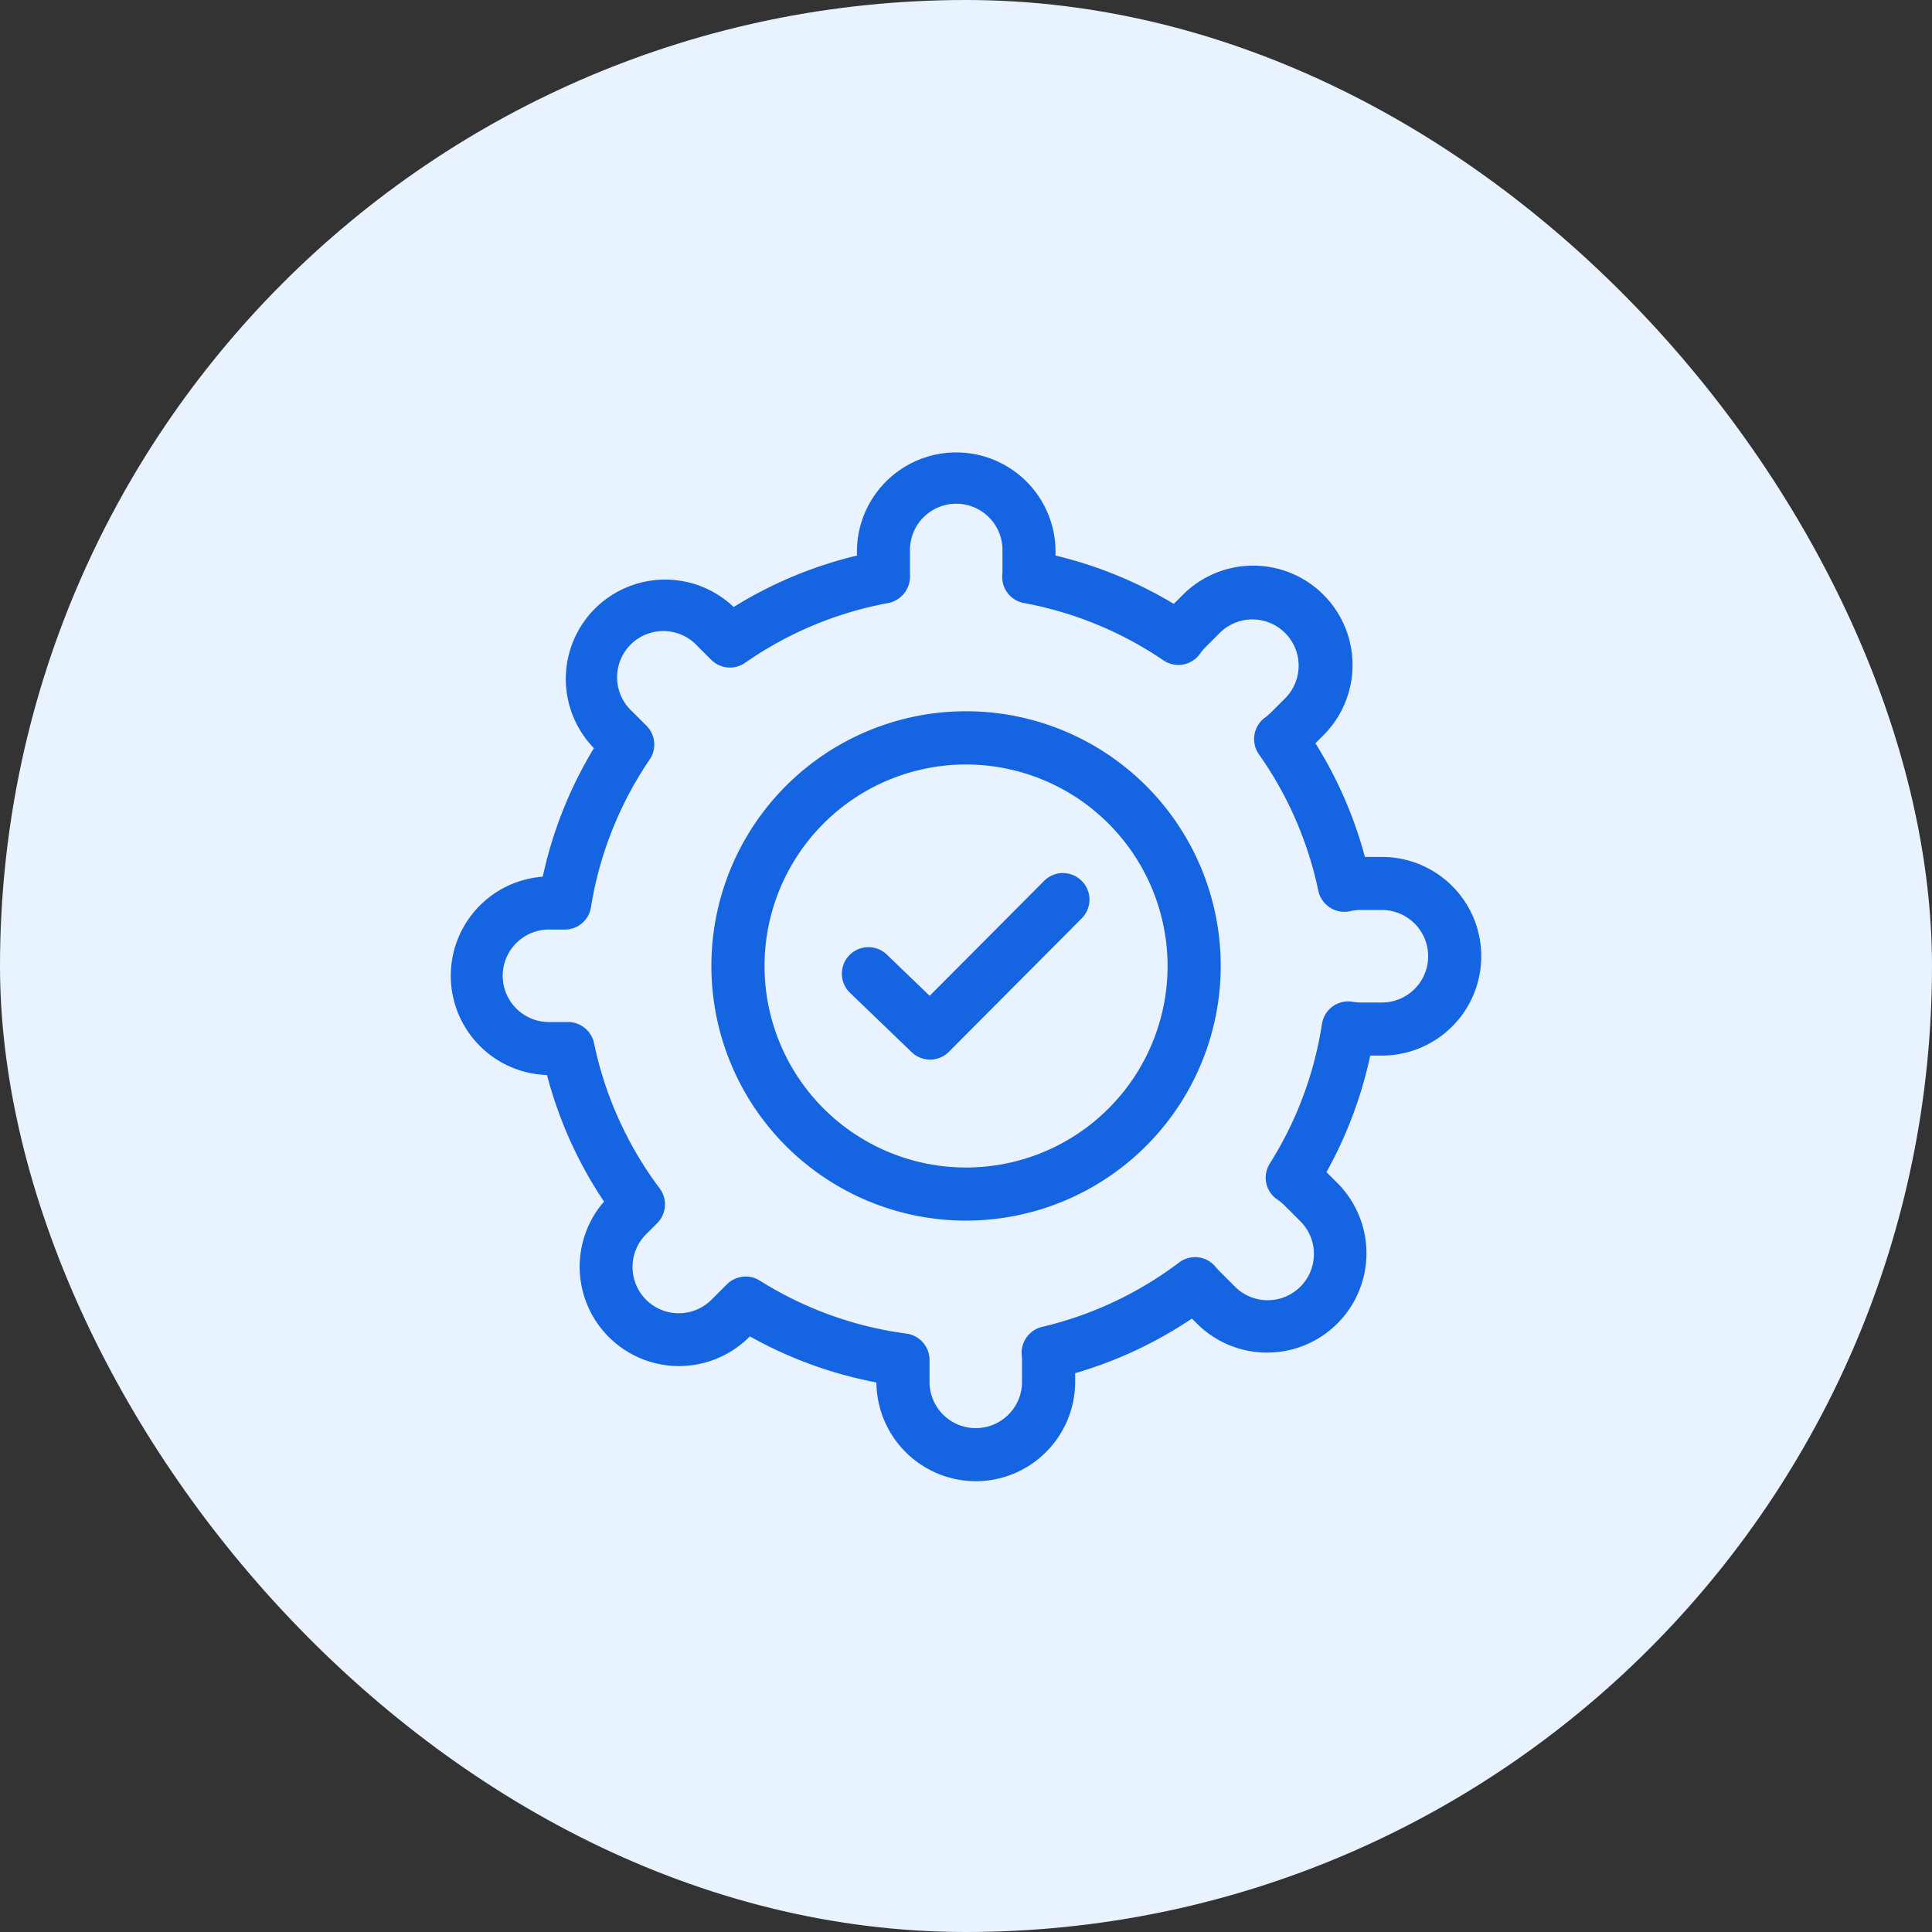
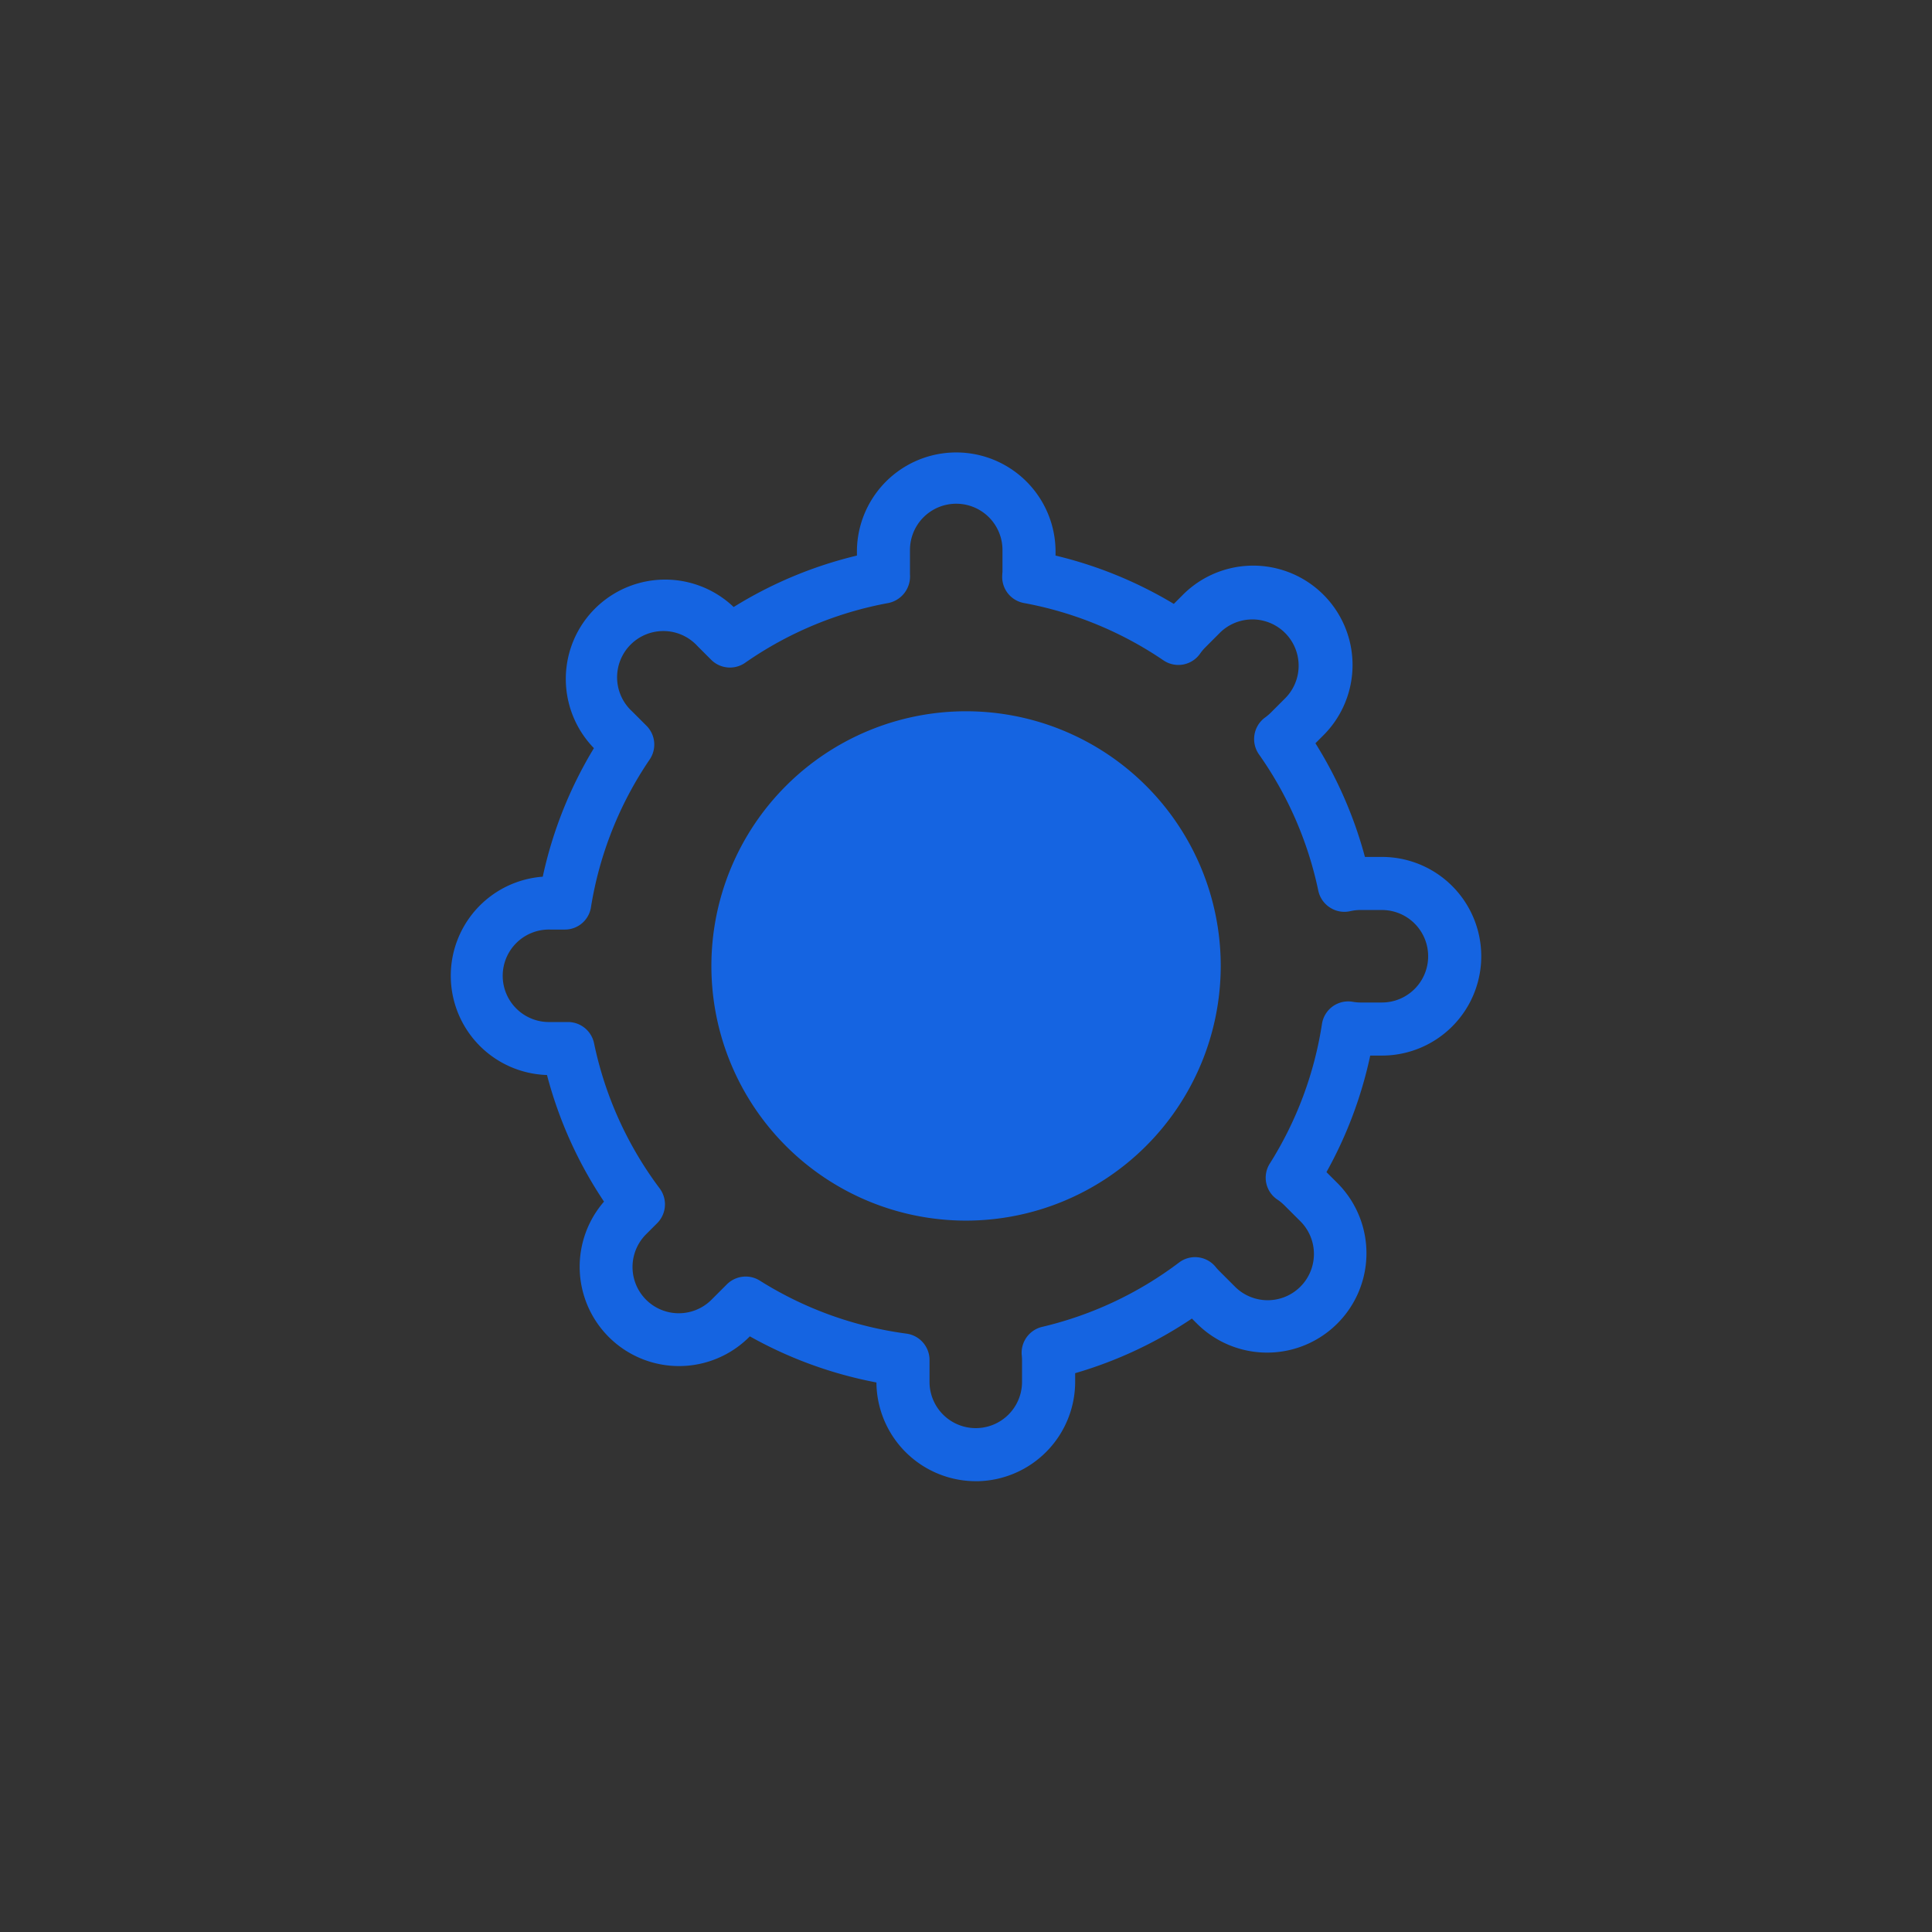
<svg xmlns="http://www.w3.org/2000/svg" width="66" height="66" viewBox="0 0 66 66">
  <rect x="0" y="0" width="66" height="66" fill="#333333" stroke="none" />
-   <rect width="66" height="66" rx="33" fill="#e9f2ff" />
  <g transform="translate(-63.001 7)">
    <path d="M96.334,43.251a3.046,3.046,0,0,1-3.043-3.043v-.273a13.925,13.925,0,0,1-4.732-1.719l-.218.218a3.043,3.043,0,0,1-4.3-4.3l.046-.046a13.93,13.93,0,0,1-2.124-4.709h-.168a3.043,3.043,0,1,1,0-6.085h.037a13.914,13.914,0,0,1,1.9-4.783l-.167-.167a3.043,3.043,0,0,1,4.3-4.3l.145.145a13.925,13.925,0,0,1,4.609-1.925v-.467a3.043,3.043,0,1,1,6.085,0v.467a13.93,13.93,0,0,1,4.442,1.815l.508-.508a3.043,3.043,0,0,1,4.3,4.3l-.473.473a13.931,13.931,0,0,1,1.867,4.284l.114,0h.738a3.043,3.043,0,1,1,0,6.086h-.69a13.932,13.932,0,0,1-1.645,4.39l.039.039.522.521a3.043,3.043,0,0,1-4.3,4.3l-.375-.375a13.946,13.946,0,0,1-4.38,2.054v.567a3.046,3.046,0,0,1-3.043,3.042ZM94.4,39.484v.724a1.93,1.93,0,1,0,3.86,0v-.738a2,2,0,0,0-.011-.2.556.556,0,0,1,.425-.6,12.861,12.861,0,0,0,4.812-2.266.556.556,0,0,1,.768.094,2.021,2.021,0,0,0,.139.155l.522.522a1.93,1.93,0,1,0,2.729-2.729l-.522-.521a1.943,1.943,0,0,0-.29-.238.556.556,0,0,1-.16-.757,12.85,12.85,0,0,0,1.83-4.9.557.557,0,0,1,.642-.464,1.935,1.935,0,0,0,.322.03h.738a1.93,1.93,0,1,0,0-3.86h-.738a1.938,1.938,0,0,0-.422.048.557.557,0,0,1-.666-.429,12.861,12.861,0,0,0-2.085-4.79.557.557,0,0,1,.127-.77,1.976,1.976,0,0,0,.23-.193l.522-.522a1.93,1.93,0,0,0-2.729-2.729l-.521.522a1.929,1.929,0,0,0-.211.255.556.556,0,0,1-.767.139,12.853,12.853,0,0,0-4.9-2.01.557.557,0,0,1-.454-.589c0-.053.008-.1.008-.141v-.738a1.93,1.93,0,0,0-3.86,0v.738c0,.042,0,.083.006.124a.574.574,0,0,1-.452.606,12.844,12.844,0,0,0-5.029,2.1.557.557,0,0,1-.711-.063l-.469-.469a1.93,1.93,0,0,0-2.729,2.729l.487.487a.557.557,0,0,1,.067.706,12.837,12.837,0,0,0-2.063,5.19.557.557,0,0,1-.549.468h-.5a1.93,1.93,0,1,0,0,3.859h.613a.557.557,0,0,1,.545.442,12.847,12.847,0,0,0,2.308,5.1.557.557,0,0,1-.052.727l-.381.381a1.93,1.93,0,0,0,2.729,2.729l.514-.514a.56.56,0,0,1,.7-.091,12.838,12.838,0,0,0,5.152,1.863.556.556,0,0,1,.482.552c0,.008,0,.018,0,.027Z" fill="#1564e1" />
    <path d="M96.334,43.6a3.4,3.4,0,0,1-3.393-3.373,14.281,14.281,0,0,1-4.324-1.575l-.029.029a3.393,3.393,0,0,1-4.953-4.632,14.286,14.286,0,0,1-1.948-4.325,3.393,3.393,0,0,1-.145-6.775,14.269,14.269,0,0,1,1.748-4.391,3.393,3.393,0,0,1,4.774-4.821,14.283,14.283,0,0,1,4.211-1.758v-.188a3.393,3.393,0,0,1,6.785,0v.188a14.29,14.29,0,0,1,4.04,1.651l.312-.313a3.393,3.393,0,0,1,4.8,4.8l-.274.274a14.294,14.294,0,0,1,1.691,3.883h.581a3.393,3.393,0,0,1,0,6.786h-.4a14.3,14.3,0,0,1-1.495,3.981l.372.372a3.393,3.393,0,0,1-4.8,4.8l-.169-.169a14.307,14.307,0,0,1-3.988,1.866v.3A3.4,3.4,0,0,1,96.419,43.6h-.085Zm-.016-.7h.017a2.7,2.7,0,0,0,2.693-2.692v-.835l.258-.07a13.617,13.617,0,0,0,4.27-2l.241-.169.583.583a2.693,2.693,0,0,0,3.808-3.808l-.522-.521-.034-.034-.2-.19.138-.238a13.6,13.6,0,0,0,1.6-4.28l.054-.284h.979a2.693,2.693,0,1,0,0-5.386h-.738l-.1,0-.285.011-.068-.277a13.6,13.6,0,0,0-1.821-4.177l-.155-.238.674-.674a2.693,2.693,0,0,0-3.808-3.808l-.7.705-.236-.148a13.6,13.6,0,0,0-4.331-1.77l-.275-.06v-.748a2.693,2.693,0,0,0-5.385,0v.748l-.275.06a13.594,13.594,0,0,0-4.494,1.876l-.237.154-.346-.345a2.693,2.693,0,1,0-3.809,3.808l.365.365-.15.237a13.584,13.584,0,0,0-1.856,4.664l-.055.283h-.324a2.693,2.693,0,0,0,0,5.385h.443l.065.267a13.6,13.6,0,0,0,2.071,4.591l.168.24-.253.253a2.693,2.693,0,0,0,3.808,3.808l.409-.409.233.136A13.594,13.594,0,0,0,93.35,39.59l.292.049v.569A2.7,2.7,0,0,0,96.318,42.9Zm.017-.413a2.282,2.282,0,0,1-2.28-2.28v-.752a.207.207,0,0,0-.179-.2,13.185,13.185,0,0,1-5.292-1.913.215.215,0,0,0-.262.035l-.007.007L87.8,37.9a2.28,2.28,0,0,1-3.224-3.224l.381-.381a.208.208,0,0,0,.019-.27,13.2,13.2,0,0,1-2.37-5.242.207.207,0,0,0-.2-.164h-.613a2.28,2.28,0,1,1,0-4.559h.5a.206.206,0,0,0,.2-.174,13.185,13.185,0,0,1,2.119-5.33.207.207,0,0,0-.025-.262l-.487-.487a2.28,2.28,0,0,1,3.224-3.224l.469.469a.21.21,0,0,0,.264.023,13.192,13.192,0,0,1,5.165-2.155.225.225,0,0,0,.167-.236l0-.025c0-.037-.006-.078-.006-.124v-.738a2.28,2.28,0,0,1,4.56,0v.738c0,.058,0,.112-.009.169a.206.206,0,0,0,.169.217,13.2,13.2,0,0,1,5.037,2.064.206.206,0,0,0,.284-.052,2.272,2.272,0,0,1,.25-.3l.521-.522a2.28,2.28,0,0,1,3.224,3.224l-.522.522a2.317,2.317,0,0,1-.27.227.208.208,0,0,0-.048.286,13.209,13.209,0,0,1,2.141,4.919.208.208,0,0,0,.091.131.2.2,0,0,0,.155.028,2.291,2.291,0,0,1,.5-.057h.738a2.28,2.28,0,1,1,0,4.56h-.738a2.281,2.281,0,0,1-.38-.034.207.207,0,0,0-.238.172,13.2,13.2,0,0,1-1.88,5.032.205.205,0,0,0,.059.281,2.293,2.293,0,0,1,.342.28l.522.521a2.28,2.28,0,0,1-3.224,3.224l-.522-.522a2.357,2.357,0,0,1-.163-.181.206.206,0,0,0-.285-.036,13.21,13.21,0,0,1-4.942,2.327.207.207,0,0,0-.158.222,2.331,2.331,0,0,1,.013.237v.738A2.282,2.282,0,0,1,96.335,42.488Zm-1.58-3v.72a1.58,1.58,0,1,0,3.16,0v-.738a1.639,1.639,0,0,0-.009-.166.909.909,0,0,1,.692-.974,12.514,12.514,0,0,0,4.682-2.2.906.906,0,0,1,1.251.154,1.659,1.659,0,0,0,.114.127l.522.522a1.58,1.58,0,1,0,2.234-2.234l-.522-.521a1.593,1.593,0,0,0-.237-.195.9.9,0,0,1-.262-1.234,12.5,12.5,0,0,0,1.781-4.767.913.913,0,0,1,.365-.6.907.907,0,0,1,.681-.159,1.594,1.594,0,0,0,.264.025h.738a1.58,1.58,0,1,0,0-3.16h-.738a1.588,1.588,0,0,0-.346.04.9.9,0,0,1-.689-.123.912.912,0,0,1-.4-.576,12.513,12.513,0,0,0-2.029-4.66.911.911,0,0,1,.207-1.254,1.636,1.636,0,0,0,.189-.158l.521-.521a1.58,1.58,0,0,0-2.234-2.234l-.521.522a1.586,1.586,0,0,0-.173.209.906.906,0,0,1-1.249.227A12.5,12.5,0,0,0,97.979,13.6a.905.905,0,0,1-.739-.959c0-.05.007-.085.007-.115v-.738a1.58,1.58,0,1,0-3.16,0v.738c0,.021,0,.046,0,.074l0,.027a.926.926,0,0,1-.738.973,12.5,12.5,0,0,0-4.892,2.041.907.907,0,0,1-1.159-.1l-.469-.469A1.58,1.58,0,1,0,84.6,17.307l.487.487a.908.908,0,0,1,.109,1.15,12.49,12.49,0,0,0-2.007,5.049.9.9,0,0,1-.895.762h-.5a1.58,1.58,0,1,0,0,3.159h.613a.91.91,0,0,1,.887.721A12.5,12.5,0,0,0,85.538,33.6a.911.911,0,0,1-.085,1.184l-.381.381A1.58,1.58,0,0,0,87.307,37.4l.511-.511a.915.915,0,0,1,.658-.28.9.9,0,0,1,.48.138,12.49,12.49,0,0,0,5.013,1.812.909.909,0,0,1,.786.9C94.755,39.466,94.755,39.477,94.755,39.489Z" fill="#1564e1" />
    <path d="M227.1,165.445a8.347,8.347,0,1,1,8.347-8.347A8.357,8.357,0,0,1,227.1,165.445Zm0-15.582a7.234,7.234,0,1,0,7.234,7.234A7.243,7.243,0,0,0,227.1,149.863Z" transform="translate(-131.097 -131.097)" fill="#1564e1" />
-     <path d="M227.1,165.795a8.7,8.7,0,1,1,8.7-8.7A8.707,8.707,0,0,1,227.1,165.795Zm0-16.695a8,8,0,1,0,8,8A8.006,8.006,0,0,0,227.1,149.1Zm0,15.582a7.584,7.584,0,1,1,7.584-7.584A7.593,7.593,0,0,1,227.1,164.682Zm0-14.469a6.884,6.884,0,1,0,6.884,6.884A6.892,6.892,0,0,0,227.1,150.213Z" transform="translate(-131.097 -131.097)" fill="#1564e1" />
-     <path d="M291.518,240.94a.554.554,0,0,1-.386-.156l-2.107-2.027a.556.556,0,0,1,.771-.8l1.712,1.648,4.173-4.191a.557.557,0,0,1,.789.785l-4.558,4.579a.556.556,0,0,1-.395.164Z" transform="translate(-196.743 -212.093)" fill="#1564e1" />
+     <path d="M227.1,165.795a8.7,8.7,0,1,1,8.7-8.7A8.707,8.707,0,0,1,227.1,165.795Zm0-16.695A8.006,8.006,0,0,0,227.1,149.1Zm0,15.582a7.584,7.584,0,1,1,7.584-7.584A7.593,7.593,0,0,1,227.1,164.682Zm0-14.469a6.884,6.884,0,1,0,6.884,6.884A6.892,6.892,0,0,0,227.1,150.213Z" transform="translate(-131.097 -131.097)" fill="#1564e1" />
    <path d="M291.518,241.29h0a.9.9,0,0,1-.629-.253l-2.107-2.027a.906.906,0,1,1,1.257-1.307l1.464,1.409,3.93-3.947a.907.907,0,0,1,1.285,1.279l-4.558,4.579A.9.9,0,0,1,291.518,241.29Zm-2.107-3.14a.2.2,0,0,0-.149.063.207.207,0,0,0,.006.292l2.107,2.027a.207.207,0,0,0,.29,0l4.557-4.579a.207.207,0,0,0-.147-.352.2.2,0,0,0-.146.061l-4.416,4.435-1.96-1.886A.205.205,0,0,0,289.412,238.149Z" transform="translate(-196.743 -212.093)" fill="#1564e1" />
  </g>
</svg>